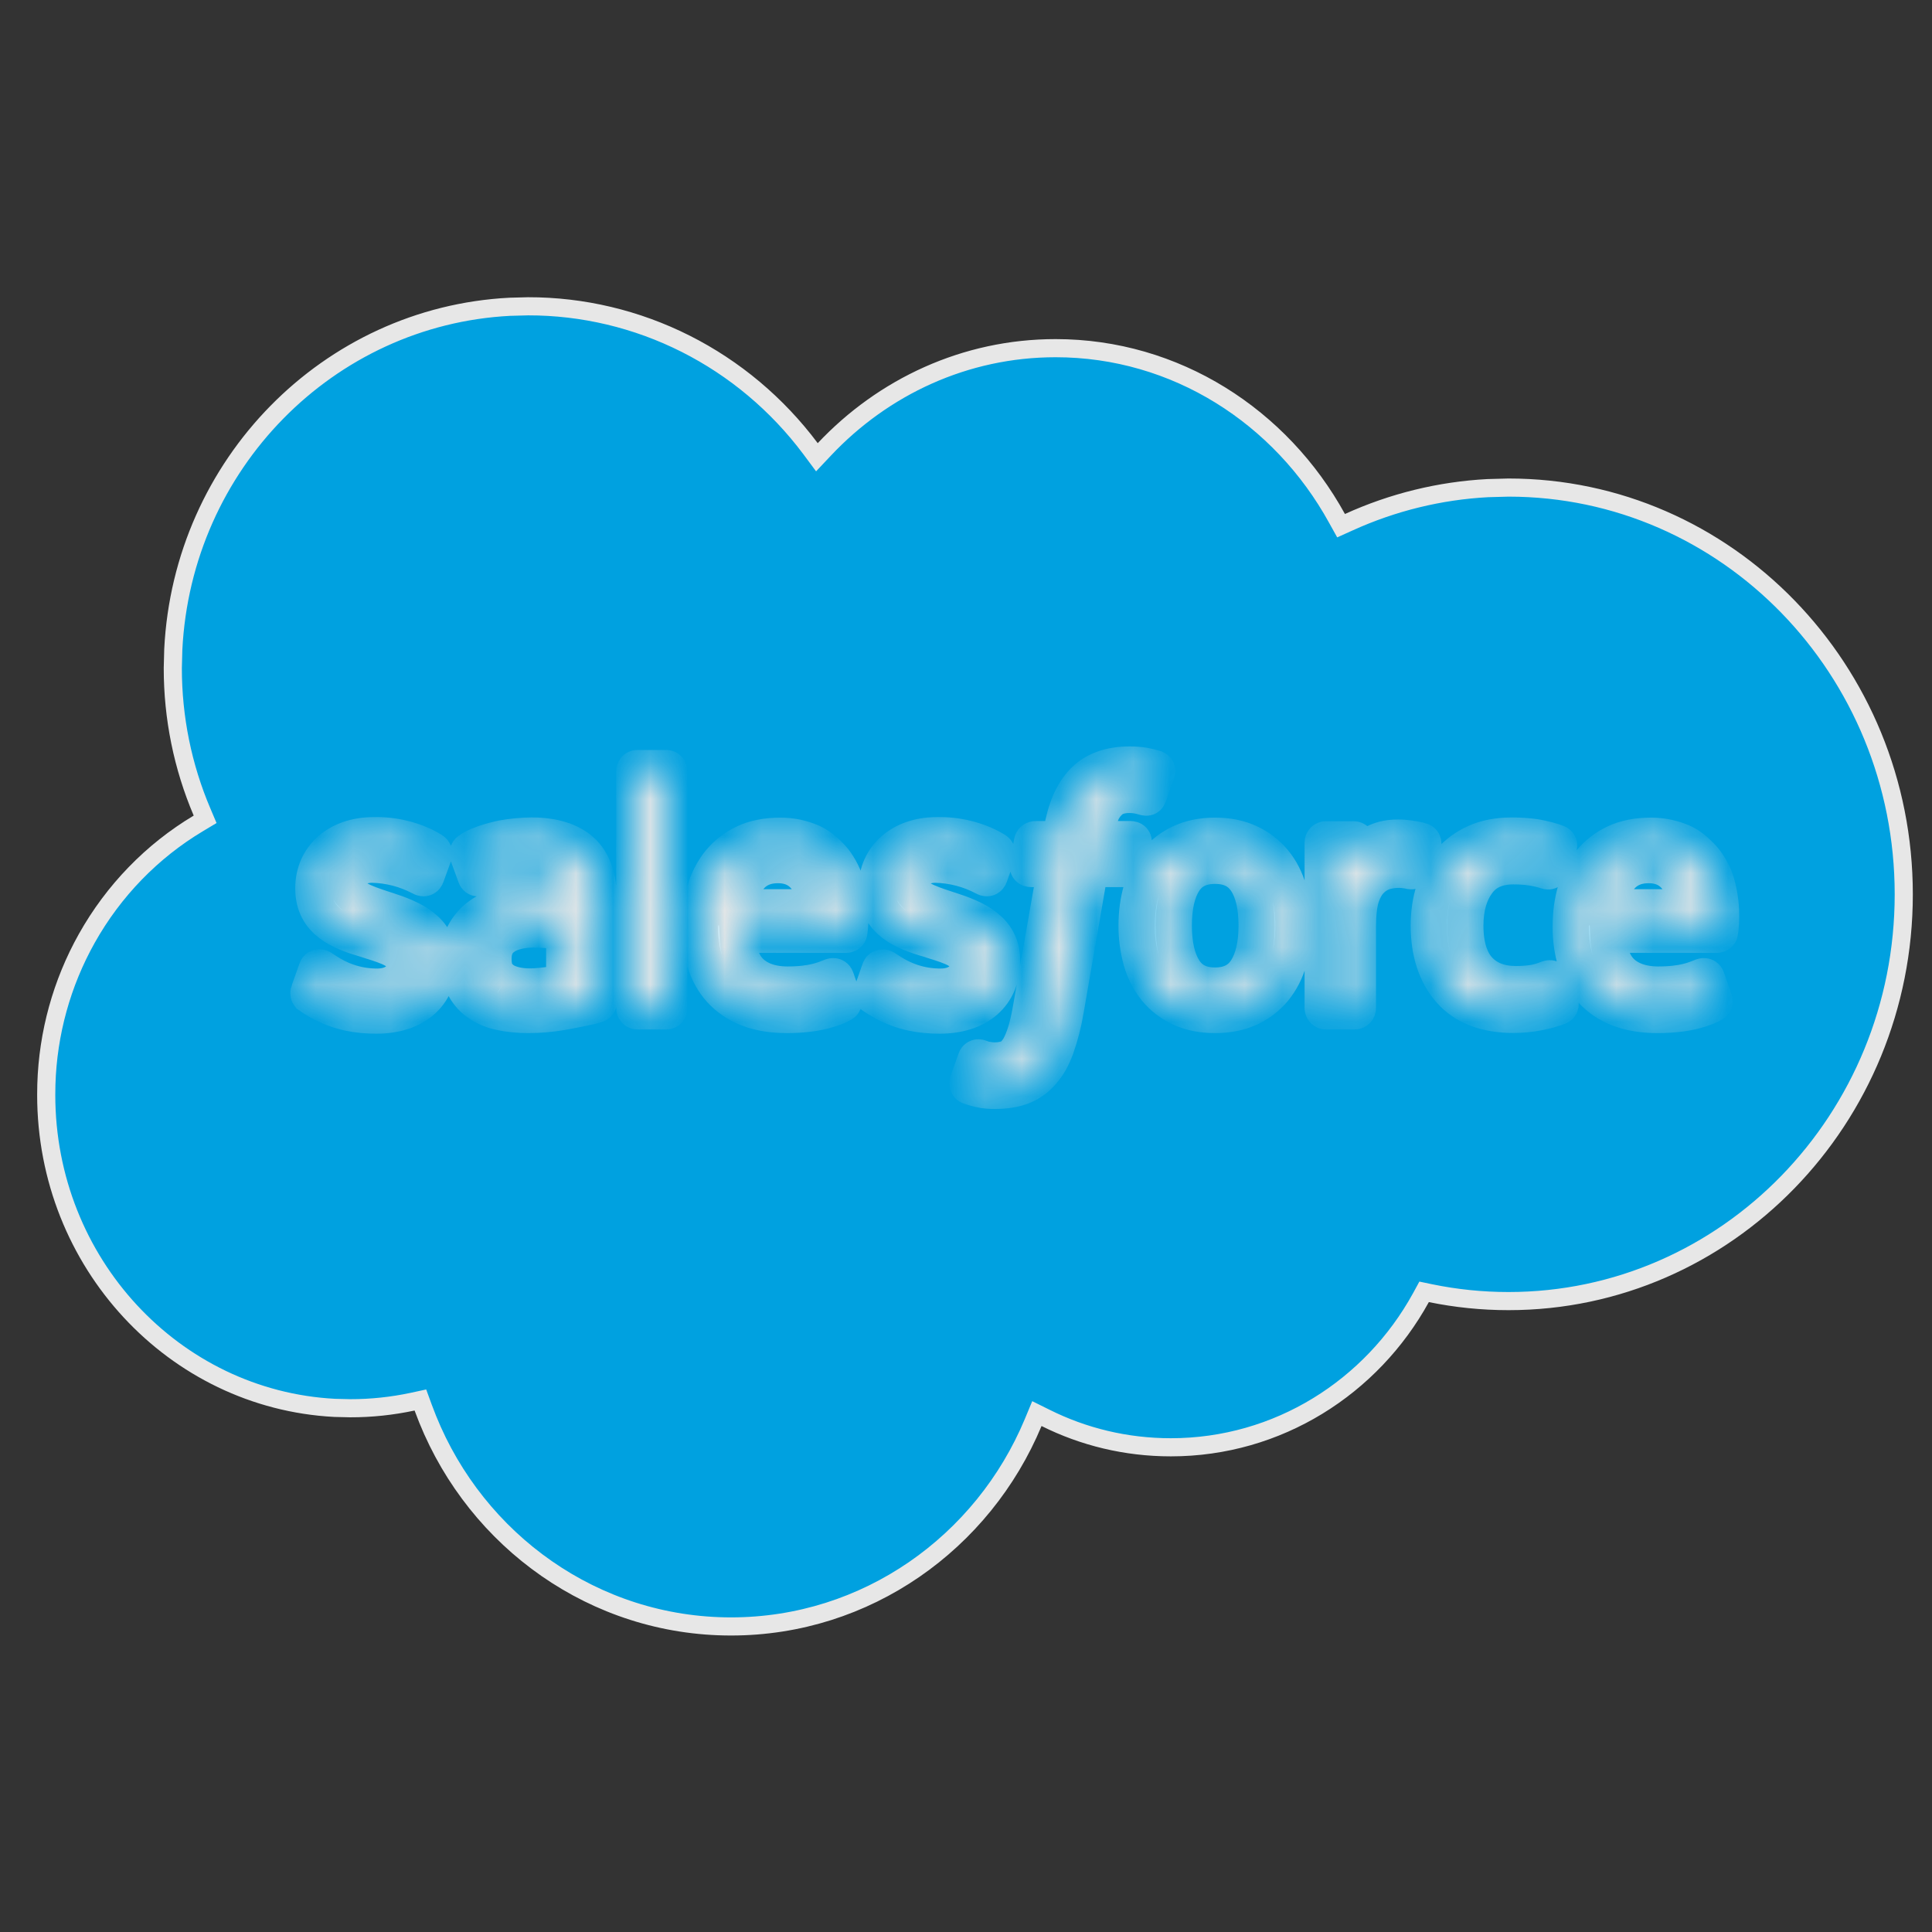
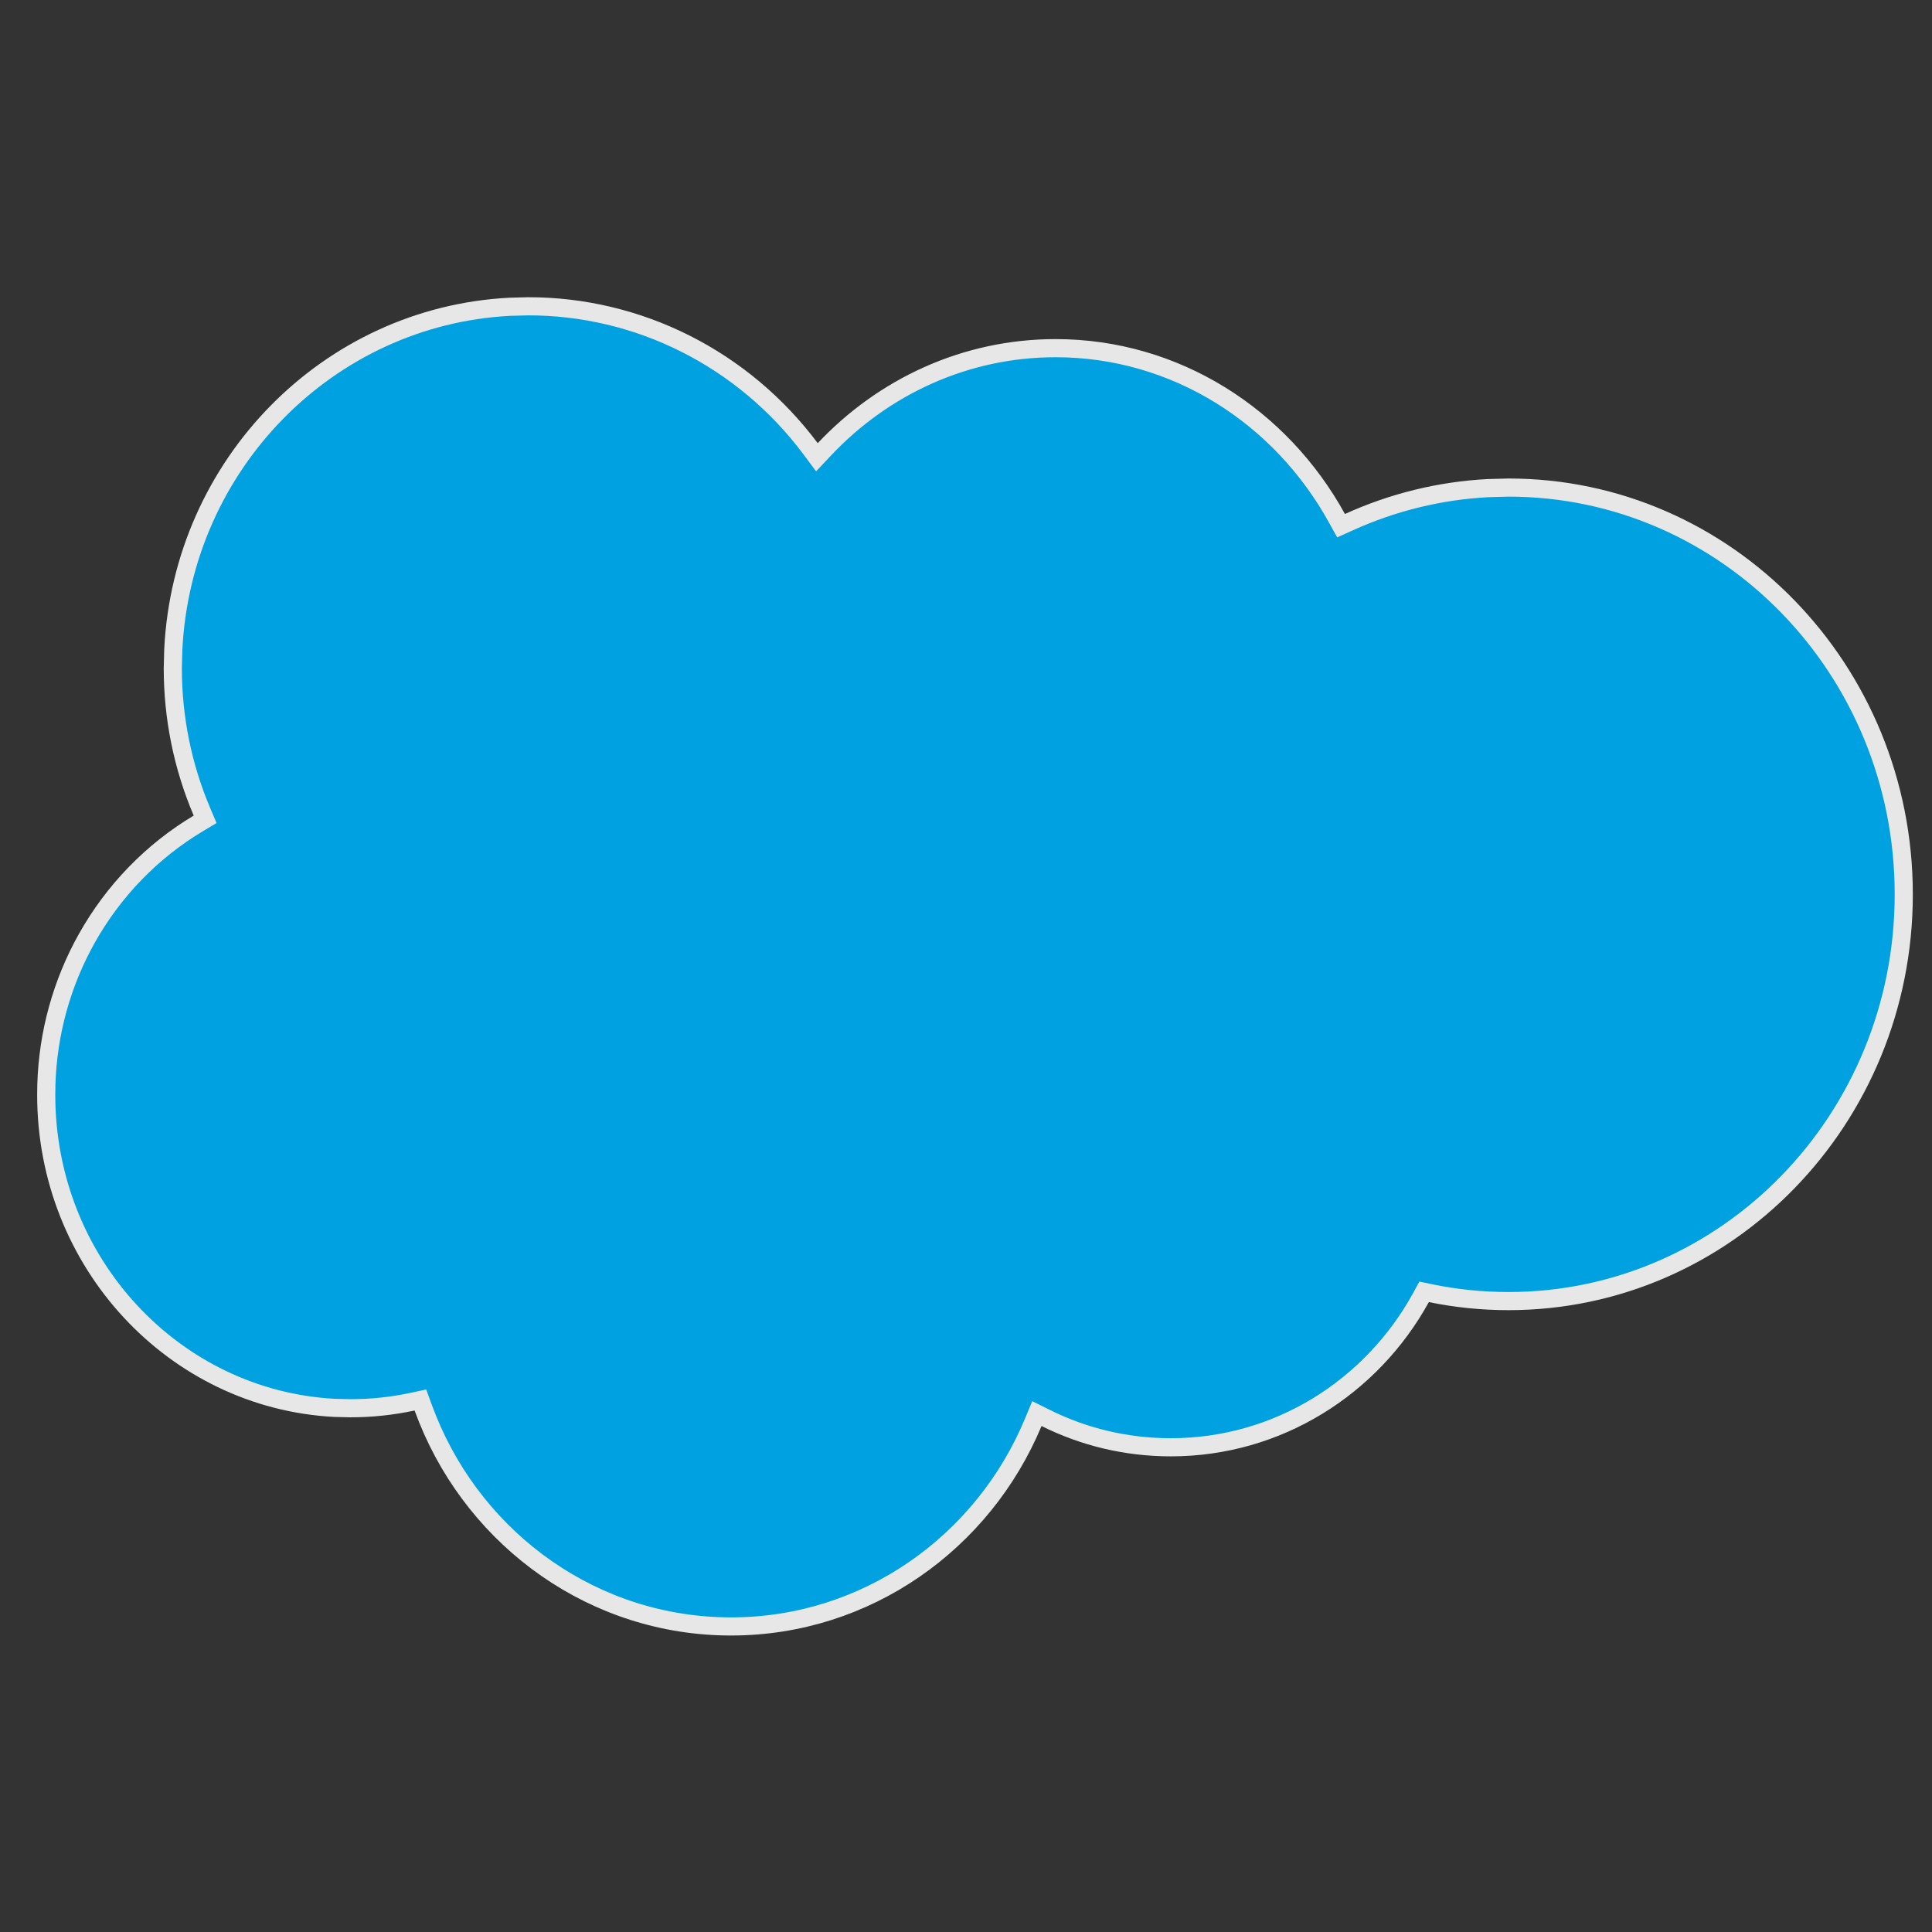
<svg xmlns="http://www.w3.org/2000/svg" width="52" height="52" viewBox="0 0 52 52" fill="none">
  <rect x="0" y="0" width="52" height="52" fill="#333333" stroke="none" />
  <path d="M14.213 8.244C15.683 8.242 17.134 8.587 18.452 9.251C19.77 9.915 20.921 10.881 21.814 12.074L21.987 12.307L22.186 12.096C23.771 10.413 25.976 9.371 28.411 9.371C31.647 9.371 34.477 11.21 35.985 13.951L36.095 14.149L36.301 14.056C37.485 13.517 38.755 13.206 40.047 13.138L40.602 13.123C46.471 13.123 51.24 18.018 51.24 24.071C51.24 30.124 46.471 35.019 40.602 35.019C39.883 35.019 39.184 34.946 38.507 34.807L38.33 34.77L38.244 34.928C36.921 37.333 34.401 38.954 31.513 38.954C30.303 38.954 29.159 38.671 28.142 38.163L27.908 38.047L27.808 38.288C26.461 41.517 23.325 43.776 19.677 43.776C15.996 43.776 12.837 41.475 11.511 38.2L11.388 37.881L11.315 37.681L11.107 37.726C10.555 37.844 9.991 37.904 9.427 37.903L9.006 37.893C4.688 37.667 1.244 33.988 1.244 29.469L1.248 29.191C1.289 27.81 1.662 26.459 2.336 25.257C3.055 23.975 4.09 22.907 5.339 22.161L5.521 22.052L5.438 21.856C4.917 20.634 4.65 19.315 4.651 17.982L4.664 17.48C4.912 12.498 8.835 8.509 13.721 8.257L14.213 8.244Z" fill="#00A1E0" stroke="#E7E7E7" stroke-width="0.488" />
  <mask id="path-2-inside-1_63_4585" fill="white">
    <path fill-rule="evenodd" clip-rule="evenodd" d="M8.313 26.681L8.517 26.103C8.549 26.004 8.623 26.037 8.653 26.055C8.71 26.09 8.75 26.121 8.824 26.165C9.426 26.552 9.983 26.556 10.157 26.556C10.608 26.556 10.887 26.313 10.887 25.985V25.968C10.887 25.611 10.457 25.476 9.959 25.321L9.849 25.285C9.166 25.087 8.435 24.8 8.435 23.919V23.901C8.435 23.065 9.097 22.481 10.045 22.481L10.148 22.48C10.705 22.48 11.243 22.645 11.633 22.886C11.668 22.908 11.702 22.95 11.682 23.005L11.472 23.583C11.435 23.681 11.334 23.616 11.334 23.616C10.928 23.4 10.478 23.282 10.019 23.272C9.617 23.272 9.359 23.49 9.359 23.785V23.803C9.359 24.147 9.802 24.294 10.315 24.464L10.403 24.492C11.084 24.712 11.811 25.016 11.811 25.852V25.869C11.811 26.772 11.167 27.334 10.132 27.334C9.623 27.334 9.137 27.254 8.622 26.975C8.525 26.918 8.429 26.868 8.334 26.798C8.324 26.783 8.281 26.766 8.312 26.681H8.313ZM23.473 26.681L23.677 26.103C23.707 26.009 23.794 26.044 23.813 26.055C23.869 26.091 23.911 26.121 23.984 26.165C24.587 26.552 25.143 26.556 25.319 26.556C25.768 26.556 26.048 26.313 26.048 25.985V25.968C26.048 25.611 25.618 25.476 25.12 25.321L25.01 25.285C24.326 25.087 23.595 24.8 23.595 23.919V23.901C23.595 23.065 24.258 22.481 25.205 22.481L25.308 22.48C25.865 22.48 26.403 22.645 26.794 22.886C26.828 22.908 26.863 22.95 26.843 23.005C26.824 23.056 26.652 23.529 26.634 23.583C26.595 23.681 26.495 23.616 26.495 23.616C26.089 23.4 25.638 23.282 25.18 23.272C24.778 23.272 24.519 23.49 24.519 23.785V23.803C24.519 24.147 24.962 24.294 25.476 24.464L25.564 24.492C26.245 24.712 26.971 25.016 26.971 25.852V25.869C26.971 26.772 26.328 27.334 25.292 27.334C24.783 27.334 24.297 27.254 23.783 26.975C23.686 26.918 23.59 26.868 23.494 26.798C23.484 26.783 23.441 26.766 23.473 26.681V26.681ZM34.686 23.963C34.772 24.254 34.813 24.573 34.813 24.91C34.813 25.248 34.772 25.566 34.686 25.856C34.609 26.136 34.475 26.397 34.294 26.622C34.113 26.841 33.886 27.015 33.63 27.132C33.365 27.256 33.053 27.318 32.703 27.318C32.353 27.318 32.041 27.256 31.777 27.132C31.52 27.015 31.293 26.841 31.112 26.622C30.931 26.397 30.798 26.137 30.719 25.857C30.633 25.549 30.59 25.23 30.592 24.91C30.592 24.572 30.635 24.254 30.719 23.963C30.804 23.671 30.936 23.413 31.111 23.198C31.293 22.978 31.52 22.803 31.777 22.684C32.041 22.558 32.352 22.494 32.703 22.494C33.054 22.494 33.365 22.558 33.63 22.684C33.894 22.809 34.118 22.982 34.294 23.198C34.47 23.413 34.602 23.671 34.686 23.963ZM33.823 24.91C33.823 24.4 33.73 23.998 33.546 23.717C33.364 23.438 33.087 23.303 32.703 23.303C32.319 23.303 32.045 23.438 31.865 23.717C31.684 23.998 31.592 24.4 31.592 24.91C31.592 25.42 31.684 25.824 31.866 26.108C32.045 26.39 32.319 26.527 32.703 26.527C33.087 26.527 33.364 26.39 33.546 26.108C33.729 25.824 33.823 25.42 33.823 24.91V24.91ZM41.786 26.39L41.998 26.988C42.025 27.061 41.963 27.093 41.963 27.093C41.636 27.223 41.181 27.315 40.739 27.315C39.989 27.315 39.415 27.095 39.032 26.66C38.651 26.227 38.456 25.638 38.456 24.907C38.456 24.569 38.505 24.248 38.598 23.958C38.692 23.666 38.833 23.408 39.019 23.193C39.211 22.972 39.449 22.796 39.715 22.678C39.991 22.553 40.316 22.49 40.678 22.49C40.922 22.49 41.14 22.505 41.326 22.533C41.526 22.565 41.791 22.638 41.903 22.683C41.924 22.69 41.981 22.718 41.958 22.787C41.876 23.021 41.82 23.174 41.744 23.388C41.711 23.479 41.644 23.449 41.644 23.449C41.36 23.358 41.087 23.316 40.731 23.316C40.303 23.316 39.981 23.461 39.772 23.746C39.56 24.032 39.441 24.407 39.439 24.907C39.438 25.454 39.572 25.86 39.811 26.111C40.049 26.362 40.381 26.488 40.8 26.488C40.969 26.488 41.129 26.477 41.273 26.454C41.416 26.431 41.55 26.386 41.675 26.336C41.675 26.336 41.757 26.305 41.786 26.39ZM46.208 23.797C46.397 24.469 46.298 25.05 46.295 25.082C46.288 25.158 46.211 25.159 46.211 25.159L43.285 25.157C43.303 25.61 43.41 25.931 43.625 26.149C43.836 26.362 44.172 26.499 44.627 26.5C45.321 26.501 45.618 26.359 45.828 26.279C45.828 26.279 45.908 26.25 45.938 26.331L46.129 26.878C46.168 26.969 46.137 27.002 46.104 27.02C45.921 27.123 45.476 27.316 44.63 27.318C44.22 27.32 43.863 27.26 43.569 27.143C43.289 27.038 43.037 26.868 42.833 26.646C42.637 26.429 42.492 26.17 42.408 25.888C42.318 25.579 42.273 25.258 42.276 24.936C42.276 24.598 42.319 24.277 42.404 23.984C42.49 23.689 42.623 23.428 42.8 23.209C42.984 22.986 43.214 22.807 43.474 22.686C43.743 22.557 44.075 22.494 44.441 22.494C44.754 22.494 45.039 22.563 45.278 22.667C45.461 22.747 45.645 22.892 45.834 23.099C45.953 23.23 46.135 23.515 46.208 23.797V23.797ZM43.299 24.42H45.386C45.364 24.147 45.312 23.901 45.191 23.717C45.008 23.438 44.755 23.284 44.371 23.284C43.987 23.284 43.714 23.438 43.534 23.717C43.416 23.901 43.34 24.137 43.298 24.42H43.299ZM22.773 23.797C22.961 24.469 22.864 25.05 22.861 25.082C22.853 25.158 22.776 25.159 22.776 25.159L19.849 25.157C19.868 25.61 19.974 25.931 20.19 26.149C20.402 26.362 20.737 26.499 21.191 26.5C21.886 26.501 22.183 26.359 22.393 26.279C22.393 26.279 22.473 26.25 22.503 26.331L22.694 26.878C22.733 26.969 22.702 27.002 22.67 27.02C22.485 27.123 22.04 27.316 21.196 27.318C20.785 27.32 20.427 27.26 20.134 27.143C19.854 27.038 19.602 26.867 19.397 26.646C19.202 26.429 19.058 26.17 18.974 25.888C18.883 25.579 18.838 25.258 18.841 24.936C18.841 24.598 18.884 24.277 18.969 23.984C19.048 23.701 19.183 23.438 19.365 23.209C19.549 22.986 19.779 22.807 20.039 22.686C20.308 22.557 20.641 22.494 21.005 22.494C21.293 22.493 21.578 22.552 21.843 22.667C22.026 22.747 22.211 22.892 22.399 23.099C22.518 23.23 22.7 23.515 22.773 23.797V23.797ZM19.863 24.42H21.951C21.929 24.147 21.876 23.901 21.756 23.717C21.574 23.438 21.32 23.284 20.937 23.284C20.552 23.284 20.279 23.438 20.1 23.717C19.98 23.901 19.905 24.137 19.862 24.42H19.863ZM14.702 24.278C14.702 24.278 14.933 24.299 15.185 24.336V24.21C15.185 23.812 15.104 23.625 14.944 23.499C14.781 23.372 14.537 23.306 14.221 23.306C14.221 23.306 13.509 23.297 12.945 23.609C12.92 23.625 12.898 23.634 12.898 23.634C12.898 23.634 12.827 23.659 12.802 23.585L12.595 23.018C12.563 22.936 12.621 22.899 12.621 22.899C12.884 22.69 13.523 22.563 13.523 22.563C13.782 22.517 14.044 22.492 14.307 22.489C14.891 22.489 15.344 22.628 15.651 22.902C15.959 23.177 16.116 23.621 16.116 24.218L16.118 26.947C16.118 26.947 16.124 27.026 16.05 27.044C16.05 27.044 15.943 27.074 15.846 27.097C15.748 27.12 15.396 27.193 15.108 27.243C14.815 27.293 14.517 27.318 14.219 27.318C13.935 27.318 13.674 27.291 13.445 27.238C13.231 27.192 13.028 27.103 12.849 26.974C12.686 26.854 12.555 26.693 12.468 26.508C12.378 26.32 12.333 26.091 12.333 25.827C12.333 25.567 12.386 25.336 12.489 25.139C12.593 24.943 12.736 24.777 12.915 24.647C13.099 24.515 13.306 24.417 13.525 24.358C13.753 24.297 13.995 24.265 14.246 24.265C14.43 24.265 14.583 24.268 14.702 24.278V24.278ZM13.538 26.374C13.536 26.373 13.8 26.585 14.396 26.548C14.815 26.522 15.186 26.441 15.186 26.441V25.085C15.186 25.085 14.811 25.022 14.391 25.016C13.795 25.009 13.541 25.232 13.543 25.232C13.367 25.359 13.282 25.547 13.282 25.808C13.282 25.976 13.311 26.106 13.37 26.197C13.407 26.258 13.423 26.28 13.538 26.374V26.374ZM38.304 22.741C38.276 22.823 38.135 23.231 38.083 23.367C38.064 23.419 38.033 23.454 37.977 23.448C37.977 23.448 37.809 23.409 37.655 23.409C37.55 23.409 37.399 23.422 37.263 23.465C37.127 23.508 37.003 23.583 36.902 23.686C36.795 23.791 36.708 23.939 36.645 24.125C36.581 24.312 36.548 24.609 36.548 24.907V27.129C36.548 27.141 36.546 27.153 36.542 27.164C36.537 27.175 36.531 27.185 36.523 27.193C36.514 27.202 36.505 27.208 36.494 27.213C36.483 27.218 36.471 27.22 36.46 27.22H35.692C35.68 27.22 35.669 27.218 35.658 27.213C35.647 27.209 35.637 27.202 35.628 27.194C35.62 27.186 35.613 27.176 35.609 27.165C35.604 27.154 35.602 27.142 35.601 27.13V22.681C35.601 22.631 35.637 22.591 35.686 22.591H36.436C36.485 22.591 36.521 22.631 36.521 22.681V23.044C36.633 22.891 36.834 22.756 37.015 22.673C37.197 22.588 37.401 22.527 37.77 22.549C37.961 22.561 38.21 22.614 38.26 22.634C38.27 22.638 38.279 22.644 38.287 22.652C38.294 22.659 38.3 22.668 38.304 22.678C38.308 22.688 38.31 22.699 38.31 22.71C38.31 22.72 38.308 22.731 38.304 22.741V22.741ZM31.088 20.679C31.108 20.688 31.164 20.715 31.142 20.783L30.917 21.409C30.898 21.457 30.886 21.485 30.791 21.456C30.664 21.415 30.533 21.394 30.4 21.394C30.284 21.394 30.179 21.409 30.087 21.44C29.994 21.471 29.91 21.524 29.841 21.595C29.751 21.684 29.681 21.793 29.636 21.913C29.528 22.228 29.487 22.564 29.482 22.586H30.417C30.496 22.586 30.521 22.623 30.513 22.682L30.404 23.302C30.386 23.392 30.306 23.389 30.306 23.389H29.342L28.683 27.191C28.626 27.532 28.54 27.867 28.426 28.193C28.323 28.468 28.216 28.669 28.045 28.861C27.899 29.033 27.713 29.165 27.504 29.245C27.302 29.321 27.055 29.36 26.787 29.36C26.658 29.36 26.52 29.357 26.358 29.317C26.267 29.296 26.177 29.27 26.09 29.238C26.054 29.225 26.024 29.178 26.046 29.118C26.065 29.059 26.239 28.576 26.262 28.512C26.292 28.436 26.368 28.465 26.368 28.465C26.42 28.487 26.456 28.502 26.525 28.516C26.595 28.53 26.689 28.543 26.761 28.543C26.888 28.543 27.004 28.527 27.105 28.492C27.227 28.452 27.298 28.379 27.372 28.282C27.45 28.181 27.512 28.043 27.577 27.858C27.642 27.67 27.701 27.422 27.752 27.122L28.407 23.389H27.762C27.684 23.389 27.658 23.352 27.667 23.293L27.775 22.672C27.792 22.582 27.874 22.586 27.874 22.586H28.537L28.573 22.384C28.673 21.785 28.87 21.33 29.161 21.031C29.454 20.73 29.871 20.578 30.4 20.578C30.552 20.578 30.685 20.588 30.798 20.609C30.909 20.631 30.994 20.65 31.088 20.679V20.679ZM18.015 27.129C18.015 27.18 17.981 27.22 17.931 27.22H17.156C17.106 27.22 17.072 27.179 17.072 27.13V20.763C17.072 20.714 17.106 20.673 17.155 20.673H17.931C17.981 20.673 18.015 20.714 18.015 20.763V27.129V27.129Z" />
  </mask>
-   <path fill-rule="evenodd" clip-rule="evenodd" d="M8.313 26.681L8.517 26.103C8.549 26.004 8.623 26.037 8.653 26.055C8.71 26.09 8.75 26.121 8.824 26.165C9.426 26.552 9.983 26.556 10.157 26.556C10.608 26.556 10.887 26.313 10.887 25.985V25.968C10.887 25.611 10.457 25.476 9.959 25.321L9.849 25.285C9.166 25.087 8.435 24.8 8.435 23.919V23.901C8.435 23.065 9.097 22.481 10.045 22.481L10.148 22.48C10.705 22.48 11.243 22.645 11.633 22.886C11.668 22.908 11.702 22.95 11.682 23.005L11.472 23.583C11.435 23.681 11.334 23.616 11.334 23.616C10.928 23.4 10.478 23.282 10.019 23.272C9.617 23.272 9.359 23.49 9.359 23.785V23.803C9.359 24.147 9.802 24.294 10.315 24.464L10.403 24.492C11.084 24.712 11.811 25.016 11.811 25.852V25.869C11.811 26.772 11.167 27.334 10.132 27.334C9.623 27.334 9.137 27.254 8.622 26.975C8.525 26.918 8.429 26.868 8.334 26.798C8.324 26.783 8.281 26.766 8.312 26.681H8.313ZM23.473 26.681L23.677 26.103C23.707 26.009 23.794 26.044 23.813 26.055C23.869 26.091 23.911 26.121 23.984 26.165C24.587 26.552 25.143 26.556 25.319 26.556C25.768 26.556 26.048 26.313 26.048 25.985V25.968C26.048 25.611 25.618 25.476 25.12 25.321L25.01 25.285C24.326 25.087 23.595 24.8 23.595 23.919V23.901C23.595 23.065 24.258 22.481 25.205 22.481L25.308 22.48C25.865 22.48 26.403 22.645 26.794 22.886C26.828 22.908 26.863 22.95 26.843 23.005C26.824 23.056 26.652 23.529 26.634 23.583C26.595 23.681 26.495 23.616 26.495 23.616C26.089 23.4 25.638 23.282 25.18 23.272C24.778 23.272 24.519 23.49 24.519 23.785V23.803C24.519 24.147 24.962 24.294 25.476 24.464L25.564 24.492C26.245 24.712 26.971 25.016 26.971 25.852V25.869C26.971 26.772 26.328 27.334 25.292 27.334C24.783 27.334 24.297 27.254 23.783 26.975C23.686 26.918 23.59 26.868 23.494 26.798C23.484 26.783 23.441 26.766 23.473 26.681V26.681ZM34.686 23.963C34.772 24.254 34.813 24.573 34.813 24.91C34.813 25.248 34.772 25.566 34.686 25.856C34.609 26.136 34.475 26.397 34.294 26.622C34.113 26.841 33.886 27.015 33.63 27.132C33.365 27.256 33.053 27.318 32.703 27.318C32.353 27.318 32.041 27.256 31.777 27.132C31.52 27.015 31.293 26.841 31.112 26.622C30.931 26.397 30.798 26.137 30.719 25.857C30.633 25.549 30.59 25.23 30.592 24.91C30.592 24.572 30.635 24.254 30.719 23.963C30.804 23.671 30.936 23.413 31.111 23.198C31.293 22.978 31.52 22.803 31.777 22.684C32.041 22.558 32.352 22.494 32.703 22.494C33.054 22.494 33.365 22.558 33.63 22.684C33.894 22.809 34.118 22.982 34.294 23.198C34.47 23.413 34.602 23.671 34.686 23.963ZM33.823 24.91C33.823 24.4 33.73 23.998 33.546 23.717C33.364 23.438 33.087 23.303 32.703 23.303C32.319 23.303 32.045 23.438 31.865 23.717C31.684 23.998 31.592 24.4 31.592 24.91C31.592 25.42 31.684 25.824 31.866 26.108C32.045 26.39 32.319 26.527 32.703 26.527C33.087 26.527 33.364 26.39 33.546 26.108C33.729 25.824 33.823 25.42 33.823 24.91V24.91ZM41.786 26.39L41.998 26.988C42.025 27.061 41.963 27.093 41.963 27.093C41.636 27.223 41.181 27.315 40.739 27.315C39.989 27.315 39.415 27.095 39.032 26.66C38.651 26.227 38.456 25.638 38.456 24.907C38.456 24.569 38.505 24.248 38.598 23.958C38.692 23.666 38.833 23.408 39.019 23.193C39.211 22.972 39.449 22.796 39.715 22.678C39.991 22.553 40.316 22.49 40.678 22.49C40.922 22.49 41.14 22.505 41.326 22.533C41.526 22.565 41.791 22.638 41.903 22.683C41.924 22.69 41.981 22.718 41.958 22.787C41.876 23.021 41.82 23.174 41.744 23.388C41.711 23.479 41.644 23.449 41.644 23.449C41.36 23.358 41.087 23.316 40.731 23.316C40.303 23.316 39.981 23.461 39.772 23.746C39.56 24.032 39.441 24.407 39.439 24.907C39.438 25.454 39.572 25.86 39.811 26.111C40.049 26.362 40.381 26.488 40.8 26.488C40.969 26.488 41.129 26.477 41.273 26.454C41.416 26.431 41.55 26.386 41.675 26.336C41.675 26.336 41.757 26.305 41.786 26.39ZM46.208 23.797C46.397 24.469 46.298 25.05 46.295 25.082C46.288 25.158 46.211 25.159 46.211 25.159L43.285 25.157C43.303 25.61 43.41 25.931 43.625 26.149C43.836 26.362 44.172 26.499 44.627 26.5C45.321 26.501 45.618 26.359 45.828 26.279C45.828 26.279 45.908 26.25 45.938 26.331L46.129 26.878C46.168 26.969 46.137 27.002 46.104 27.02C45.921 27.123 45.476 27.316 44.63 27.318C44.22 27.32 43.863 27.26 43.569 27.143C43.289 27.038 43.037 26.868 42.833 26.646C42.637 26.429 42.492 26.17 42.408 25.888C42.318 25.579 42.273 25.258 42.276 24.936C42.276 24.598 42.319 24.277 42.404 23.984C42.49 23.689 42.623 23.428 42.8 23.209C42.984 22.986 43.214 22.807 43.474 22.686C43.743 22.557 44.075 22.494 44.441 22.494C44.754 22.494 45.039 22.563 45.278 22.667C45.461 22.747 45.645 22.892 45.834 23.099C45.953 23.23 46.135 23.515 46.208 23.797V23.797ZM43.299 24.42H45.386C45.364 24.147 45.312 23.901 45.191 23.717C45.008 23.438 44.755 23.284 44.371 23.284C43.987 23.284 43.714 23.438 43.534 23.717C43.416 23.901 43.34 24.137 43.298 24.42H43.299ZM22.773 23.797C22.961 24.469 22.864 25.05 22.861 25.082C22.853 25.158 22.776 25.159 22.776 25.159L19.849 25.157C19.868 25.61 19.974 25.931 20.19 26.149C20.402 26.362 20.737 26.499 21.191 26.5C21.886 26.501 22.183 26.359 22.393 26.279C22.393 26.279 22.473 26.25 22.503 26.331L22.694 26.878C22.733 26.969 22.702 27.002 22.67 27.02C22.485 27.123 22.04 27.316 21.196 27.318C20.785 27.32 20.427 27.26 20.134 27.143C19.854 27.038 19.602 26.867 19.397 26.646C19.202 26.429 19.058 26.17 18.974 25.888C18.883 25.579 18.838 25.258 18.841 24.936C18.841 24.598 18.884 24.277 18.969 23.984C19.048 23.701 19.183 23.438 19.365 23.209C19.549 22.986 19.779 22.807 20.039 22.686C20.308 22.557 20.641 22.494 21.005 22.494C21.293 22.493 21.578 22.552 21.843 22.667C22.026 22.747 22.211 22.892 22.399 23.099C22.518 23.23 22.7 23.515 22.773 23.797V23.797ZM19.863 24.42H21.951C21.929 24.147 21.876 23.901 21.756 23.717C21.574 23.438 21.32 23.284 20.937 23.284C20.552 23.284 20.279 23.438 20.1 23.717C19.98 23.901 19.905 24.137 19.862 24.42H19.863ZM14.702 24.278C14.702 24.278 14.933 24.299 15.185 24.336V24.21C15.185 23.812 15.104 23.625 14.944 23.499C14.781 23.372 14.537 23.306 14.221 23.306C14.221 23.306 13.509 23.297 12.945 23.609C12.92 23.625 12.898 23.634 12.898 23.634C12.898 23.634 12.827 23.659 12.802 23.585L12.595 23.018C12.563 22.936 12.621 22.899 12.621 22.899C12.884 22.69 13.523 22.563 13.523 22.563C13.782 22.517 14.044 22.492 14.307 22.489C14.891 22.489 15.344 22.628 15.651 22.902C15.959 23.177 16.116 23.621 16.116 24.218L16.118 26.947C16.118 26.947 16.124 27.026 16.05 27.044C16.05 27.044 15.943 27.074 15.846 27.097C15.748 27.12 15.396 27.193 15.108 27.243C14.815 27.293 14.517 27.318 14.219 27.318C13.935 27.318 13.674 27.291 13.445 27.238C13.231 27.192 13.028 27.103 12.849 26.974C12.686 26.854 12.555 26.693 12.468 26.508C12.378 26.32 12.333 26.091 12.333 25.827C12.333 25.567 12.386 25.336 12.489 25.139C12.593 24.943 12.736 24.777 12.915 24.647C13.099 24.515 13.306 24.417 13.525 24.358C13.753 24.297 13.995 24.265 14.246 24.265C14.43 24.265 14.583 24.268 14.702 24.278V24.278ZM13.538 26.374C13.536 26.373 13.8 26.585 14.396 26.548C14.815 26.522 15.186 26.441 15.186 26.441V25.085C15.186 25.085 14.811 25.022 14.391 25.016C13.795 25.009 13.541 25.232 13.543 25.232C13.367 25.359 13.282 25.547 13.282 25.808C13.282 25.976 13.311 26.106 13.37 26.197C13.407 26.258 13.423 26.28 13.538 26.374V26.374ZM38.304 22.741C38.276 22.823 38.135 23.231 38.083 23.367C38.064 23.419 38.033 23.454 37.977 23.448C37.977 23.448 37.809 23.409 37.655 23.409C37.55 23.409 37.399 23.422 37.263 23.465C37.127 23.508 37.003 23.583 36.902 23.686C36.795 23.791 36.708 23.939 36.645 24.125C36.581 24.312 36.548 24.609 36.548 24.907V27.129C36.548 27.141 36.546 27.153 36.542 27.164C36.537 27.175 36.531 27.185 36.523 27.193C36.514 27.202 36.505 27.208 36.494 27.213C36.483 27.218 36.471 27.22 36.46 27.22H35.692C35.68 27.22 35.669 27.218 35.658 27.213C35.647 27.209 35.637 27.202 35.628 27.194C35.62 27.186 35.613 27.176 35.609 27.165C35.604 27.154 35.602 27.142 35.601 27.13V22.681C35.601 22.631 35.637 22.591 35.686 22.591H36.436C36.485 22.591 36.521 22.631 36.521 22.681V23.044C36.633 22.891 36.834 22.756 37.015 22.673C37.197 22.588 37.401 22.527 37.77 22.549C37.961 22.561 38.21 22.614 38.26 22.634C38.27 22.638 38.279 22.644 38.287 22.652C38.294 22.659 38.3 22.668 38.304 22.678C38.308 22.688 38.31 22.699 38.31 22.71C38.31 22.72 38.308 22.731 38.304 22.741V22.741ZM31.088 20.679C31.108 20.688 31.164 20.715 31.142 20.783L30.917 21.409C30.898 21.457 30.886 21.485 30.791 21.456C30.664 21.415 30.533 21.394 30.4 21.394C30.284 21.394 30.179 21.409 30.087 21.44C29.994 21.471 29.91 21.524 29.841 21.595C29.751 21.684 29.681 21.793 29.636 21.913C29.528 22.228 29.487 22.564 29.482 22.586H30.417C30.496 22.586 30.521 22.623 30.513 22.682L30.404 23.302C30.386 23.392 30.306 23.389 30.306 23.389H29.342L28.683 27.191C28.626 27.532 28.54 27.867 28.426 28.193C28.323 28.468 28.216 28.669 28.045 28.861C27.899 29.033 27.713 29.165 27.504 29.245C27.302 29.321 27.055 29.36 26.787 29.36C26.658 29.36 26.52 29.357 26.358 29.317C26.267 29.296 26.177 29.27 26.09 29.238C26.054 29.225 26.024 29.178 26.046 29.118C26.065 29.059 26.239 28.576 26.262 28.512C26.292 28.436 26.368 28.465 26.368 28.465C26.42 28.487 26.456 28.502 26.525 28.516C26.595 28.53 26.689 28.543 26.761 28.543C26.888 28.543 27.004 28.527 27.105 28.492C27.227 28.452 27.298 28.379 27.372 28.282C27.45 28.181 27.512 28.043 27.577 27.858C27.642 27.67 27.701 27.422 27.752 27.122L28.407 23.389H27.762C27.684 23.389 27.658 23.352 27.667 23.293L27.775 22.672C27.792 22.582 27.874 22.586 27.874 22.586H28.537L28.573 22.384C28.673 21.785 28.87 21.33 29.161 21.031C29.454 20.73 29.871 20.578 30.4 20.578C30.552 20.578 30.685 20.588 30.798 20.609C30.909 20.631 30.994 20.65 31.088 20.679V20.679ZM18.015 27.129C18.015 27.18 17.981 27.22 17.931 27.22H17.156C17.106 27.22 17.072 27.179 17.072 27.13V20.763C17.072 20.714 17.106 20.673 17.155 20.673H17.931C17.981 20.673 18.015 20.714 18.015 20.763V27.129V27.129Z" fill="white" stroke="#E7E7E7" stroke-width="0.976" mask="url(#path-2-inside-1_63_4585)" />
</svg>